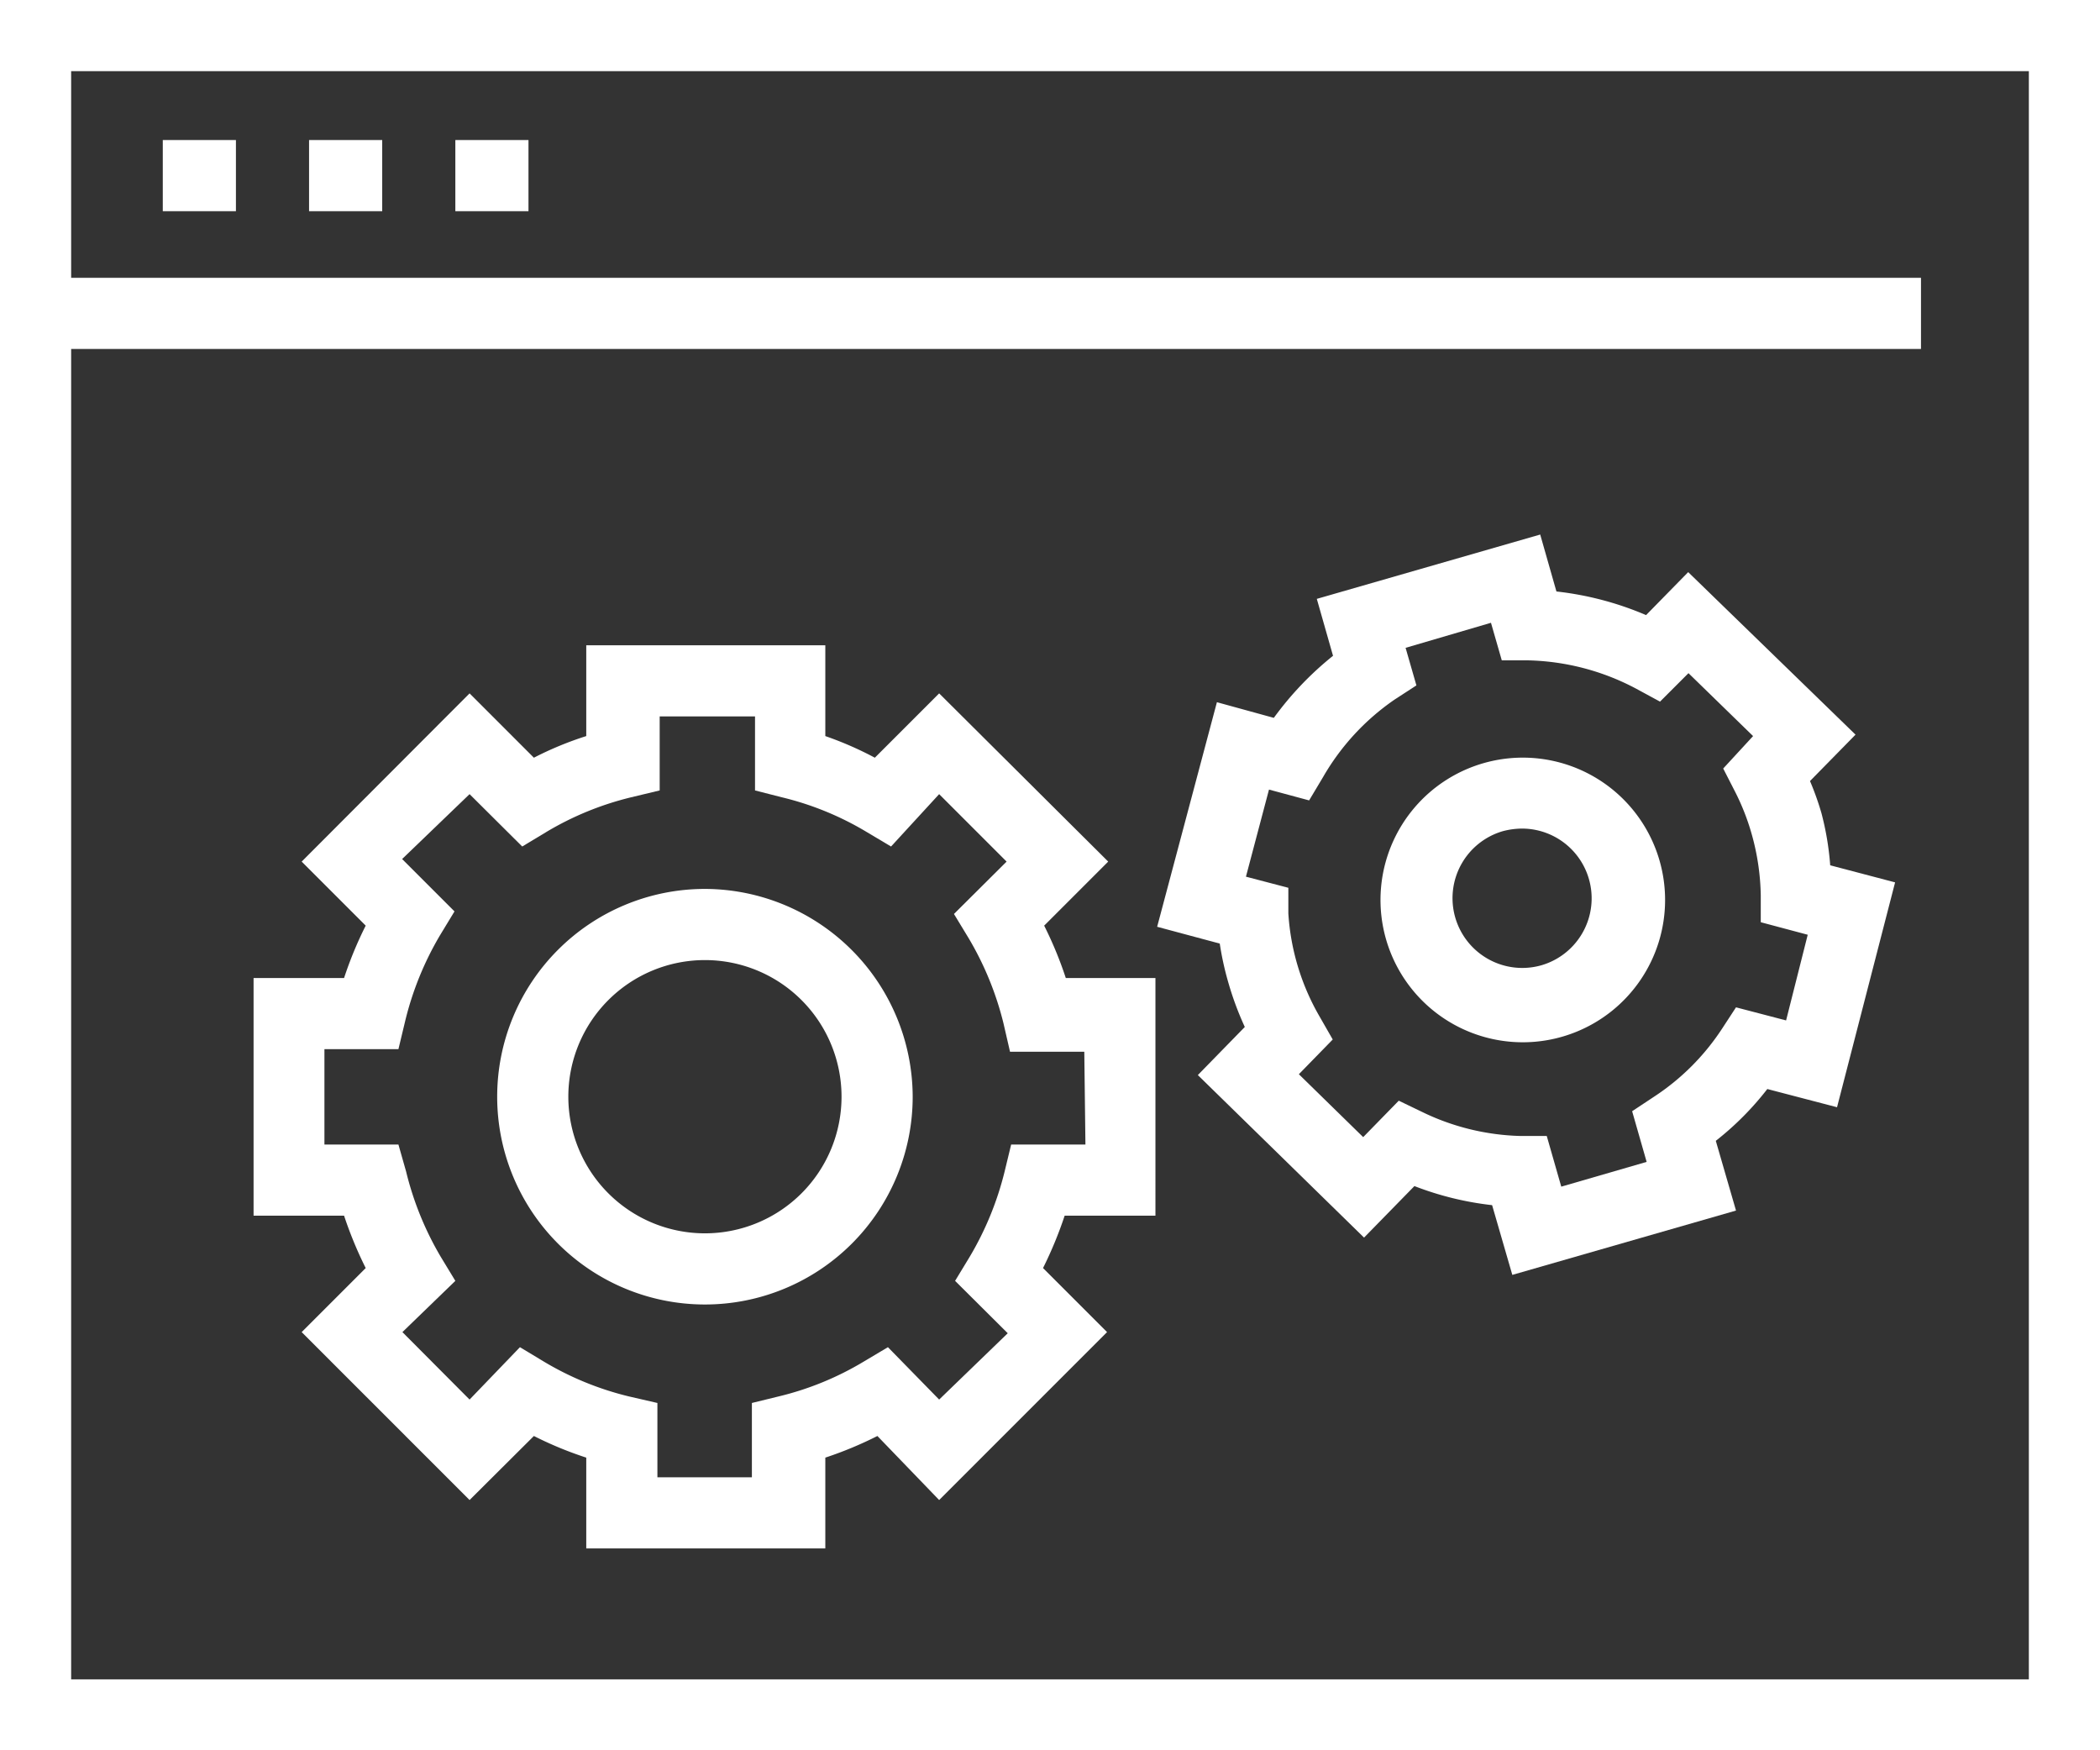
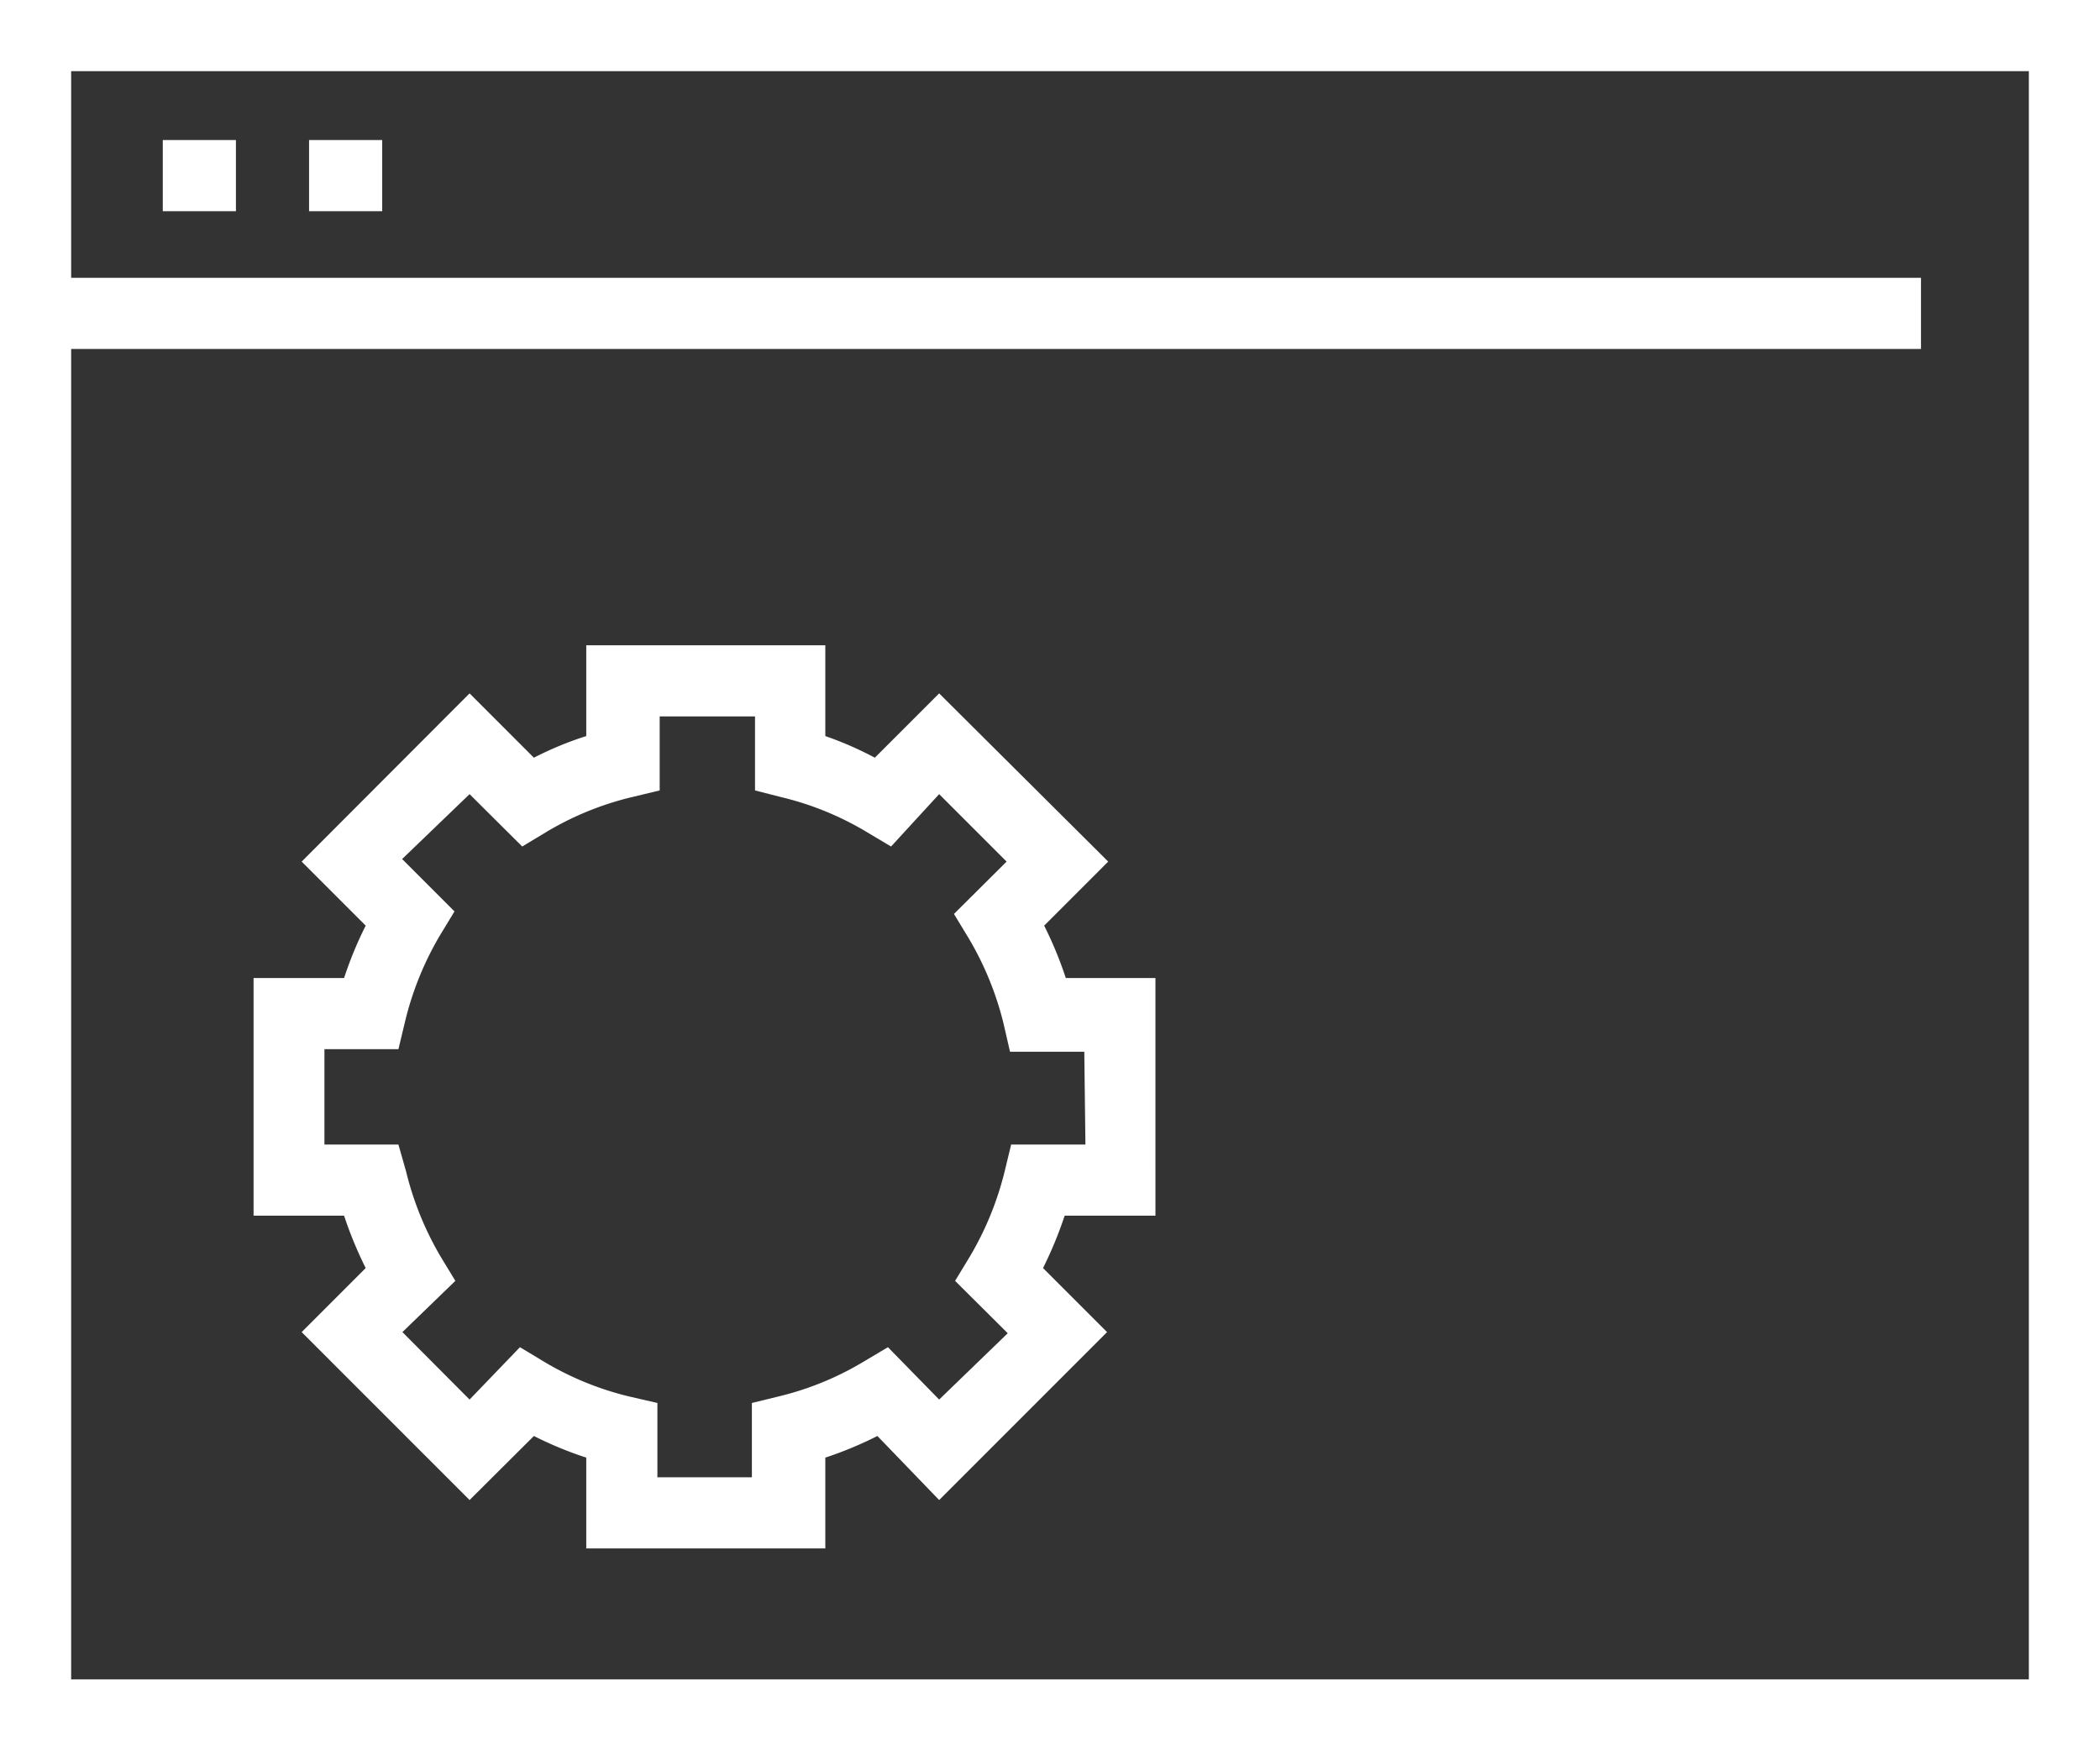
<svg xmlns="http://www.w3.org/2000/svg" id="Investment" viewBox="0 0 73.79 61.49">
  <rect x="0" y="0" width="73.79" height="61.49" fill="#333333" stroke="none" />
  <defs>
    <style>.cls-1{fill:#fff;}</style>
  </defs>
  <title>Site Management</title>
  <path class="cls-1" d="M0,0V61.49H73.79V0ZM71.29,59H2.5V12.26h65V9.76H2.5V2.5H71.29Z" />
  <rect class="cls-1" x="5.72" y="4.92" width="2.57" height="2.5" />
  <rect class="cls-1" x="10.86" y="4.92" width="2.57" height="2.5" />
-   <rect class="cls-1" x="16" y="4.92" width="2.57" height="2.5" />
  <path class="cls-1" d="M36.69,32.52l2.25-2.25L33,24.36l-2.26,2.26A12.17,12.17,0,0,0,29,25.86V22.67H20.6v3.19a11.87,11.87,0,0,0-1.84.76L16.5,24.36l-5.9,5.91,2.25,2.25a13.44,13.44,0,0,0-.76,1.84H8.91v8.35h3.18a14,14,0,0,0,.76,1.84L10.6,46.8l5.9,5.9,2.26-2.25a12.94,12.94,0,0,0,1.84.76V54.4H29V51.21a13.31,13.31,0,0,0,1.83-.76L33,52.7l5.9-5.9-2.25-2.25a14,14,0,0,0,.76-1.84h3.19V34.36H37.45A13.44,13.44,0,0,0,36.69,32.52Zm1.45,7.69H35.53l-.23.95a11,11,0,0,1-1.23,3l-.51.84,1.85,1.84L33,49.17,31.2,47.33l-.84.5a10.6,10.6,0,0,1-3,1.23l-.94.23V51.9H23.1V49.29l-1-.23a10.72,10.72,0,0,1-3-1.23l-.83-.5L16.5,49.17,14.14,46.8,16,45l-.51-.84a11,11,0,0,1-1.22-3L14,40.21h-2.6V36.86H14l.24-1a11,11,0,0,1,1.22-3l.51-.84-1.84-1.84L16.5,27.9l1.85,1.84.83-.5a10.72,10.72,0,0,1,3-1.23l1-.24v-2.6h3.35v2.6l.94.24a10.6,10.6,0,0,1,3,1.23l.84.5L33,27.9l2.37,2.37-1.85,1.84.51.84a11,11,0,0,1,1.23,3l.23,1h2.61Z" />
-   <path class="cls-1" d="M24.77,31.23a7.3,7.3,0,1,0,7.3,7.3A7.32,7.32,0,0,0,24.77,31.23Zm0,12.1a4.8,4.8,0,1,1,4.8-4.8A4.8,4.8,0,0,1,24.77,43.33Z" />
-   <path class="cls-1" d="M52.17,26.8a5,5,0,1,0,6.13,3.39A5,5,0,0,0,52.17,26.8Zm2,7.11a2.45,2.45,0,1,1-1.36-4.71,2.71,2.71,0,0,1,.68-.09,2.45,2.45,0,0,1,.68,4.8Z" />
-   <path class="cls-1" d="M64,28.56h0a10,10,0,0,0-.4-1.12l1.6-1.63L59.32,20.1l-1.48,1.51a11.11,11.11,0,0,0-3.15-.83l-.57-2-7.85,2.26.57,2a11.33,11.33,0,0,0-2.08,2.18l-2-.55-2.1,7.89,2.2.59a10.54,10.54,0,0,0,.31,1.4,10.86,10.86,0,0,0,.57,1.53l-1.65,1.69,5.84,5.71,1.77-1.81a10.9,10.9,0,0,0,2.73.67l.71,2.45L61,42.53l-.71-2.45a10.39,10.39,0,0,0,1.81-1.82l2.45.64L66.59,31l-2.28-.6A10.09,10.09,0,0,0,64,28.56Zm-1.24,7.29L61,35.39l-.49.75a8.25,8.25,0,0,1-2.39,2.39l-.77.51.51,1.78-3,.87-.51-1.78h-.92a8.37,8.37,0,0,1-3.47-.85l-.81-.39-1.25,1.28-2.26-2.21,1.19-1.22-.47-.82a8.25,8.25,0,0,1-1.09-3.61l0-.9-1.49-.39.81-3.06,1.41.38.49-.82A8.36,8.36,0,0,1,49,24.58l.77-.5-.38-1.32,3-.88.38,1.32.93,0a8.48,8.48,0,0,1,3.8,1l.83.45,1-1,2.27,2.21L60.55,27l.41.8a8.19,8.19,0,0,1,.59,1.5,8.41,8.41,0,0,1,.32,2.16l0,.94,1.65.44Z" />
</svg>